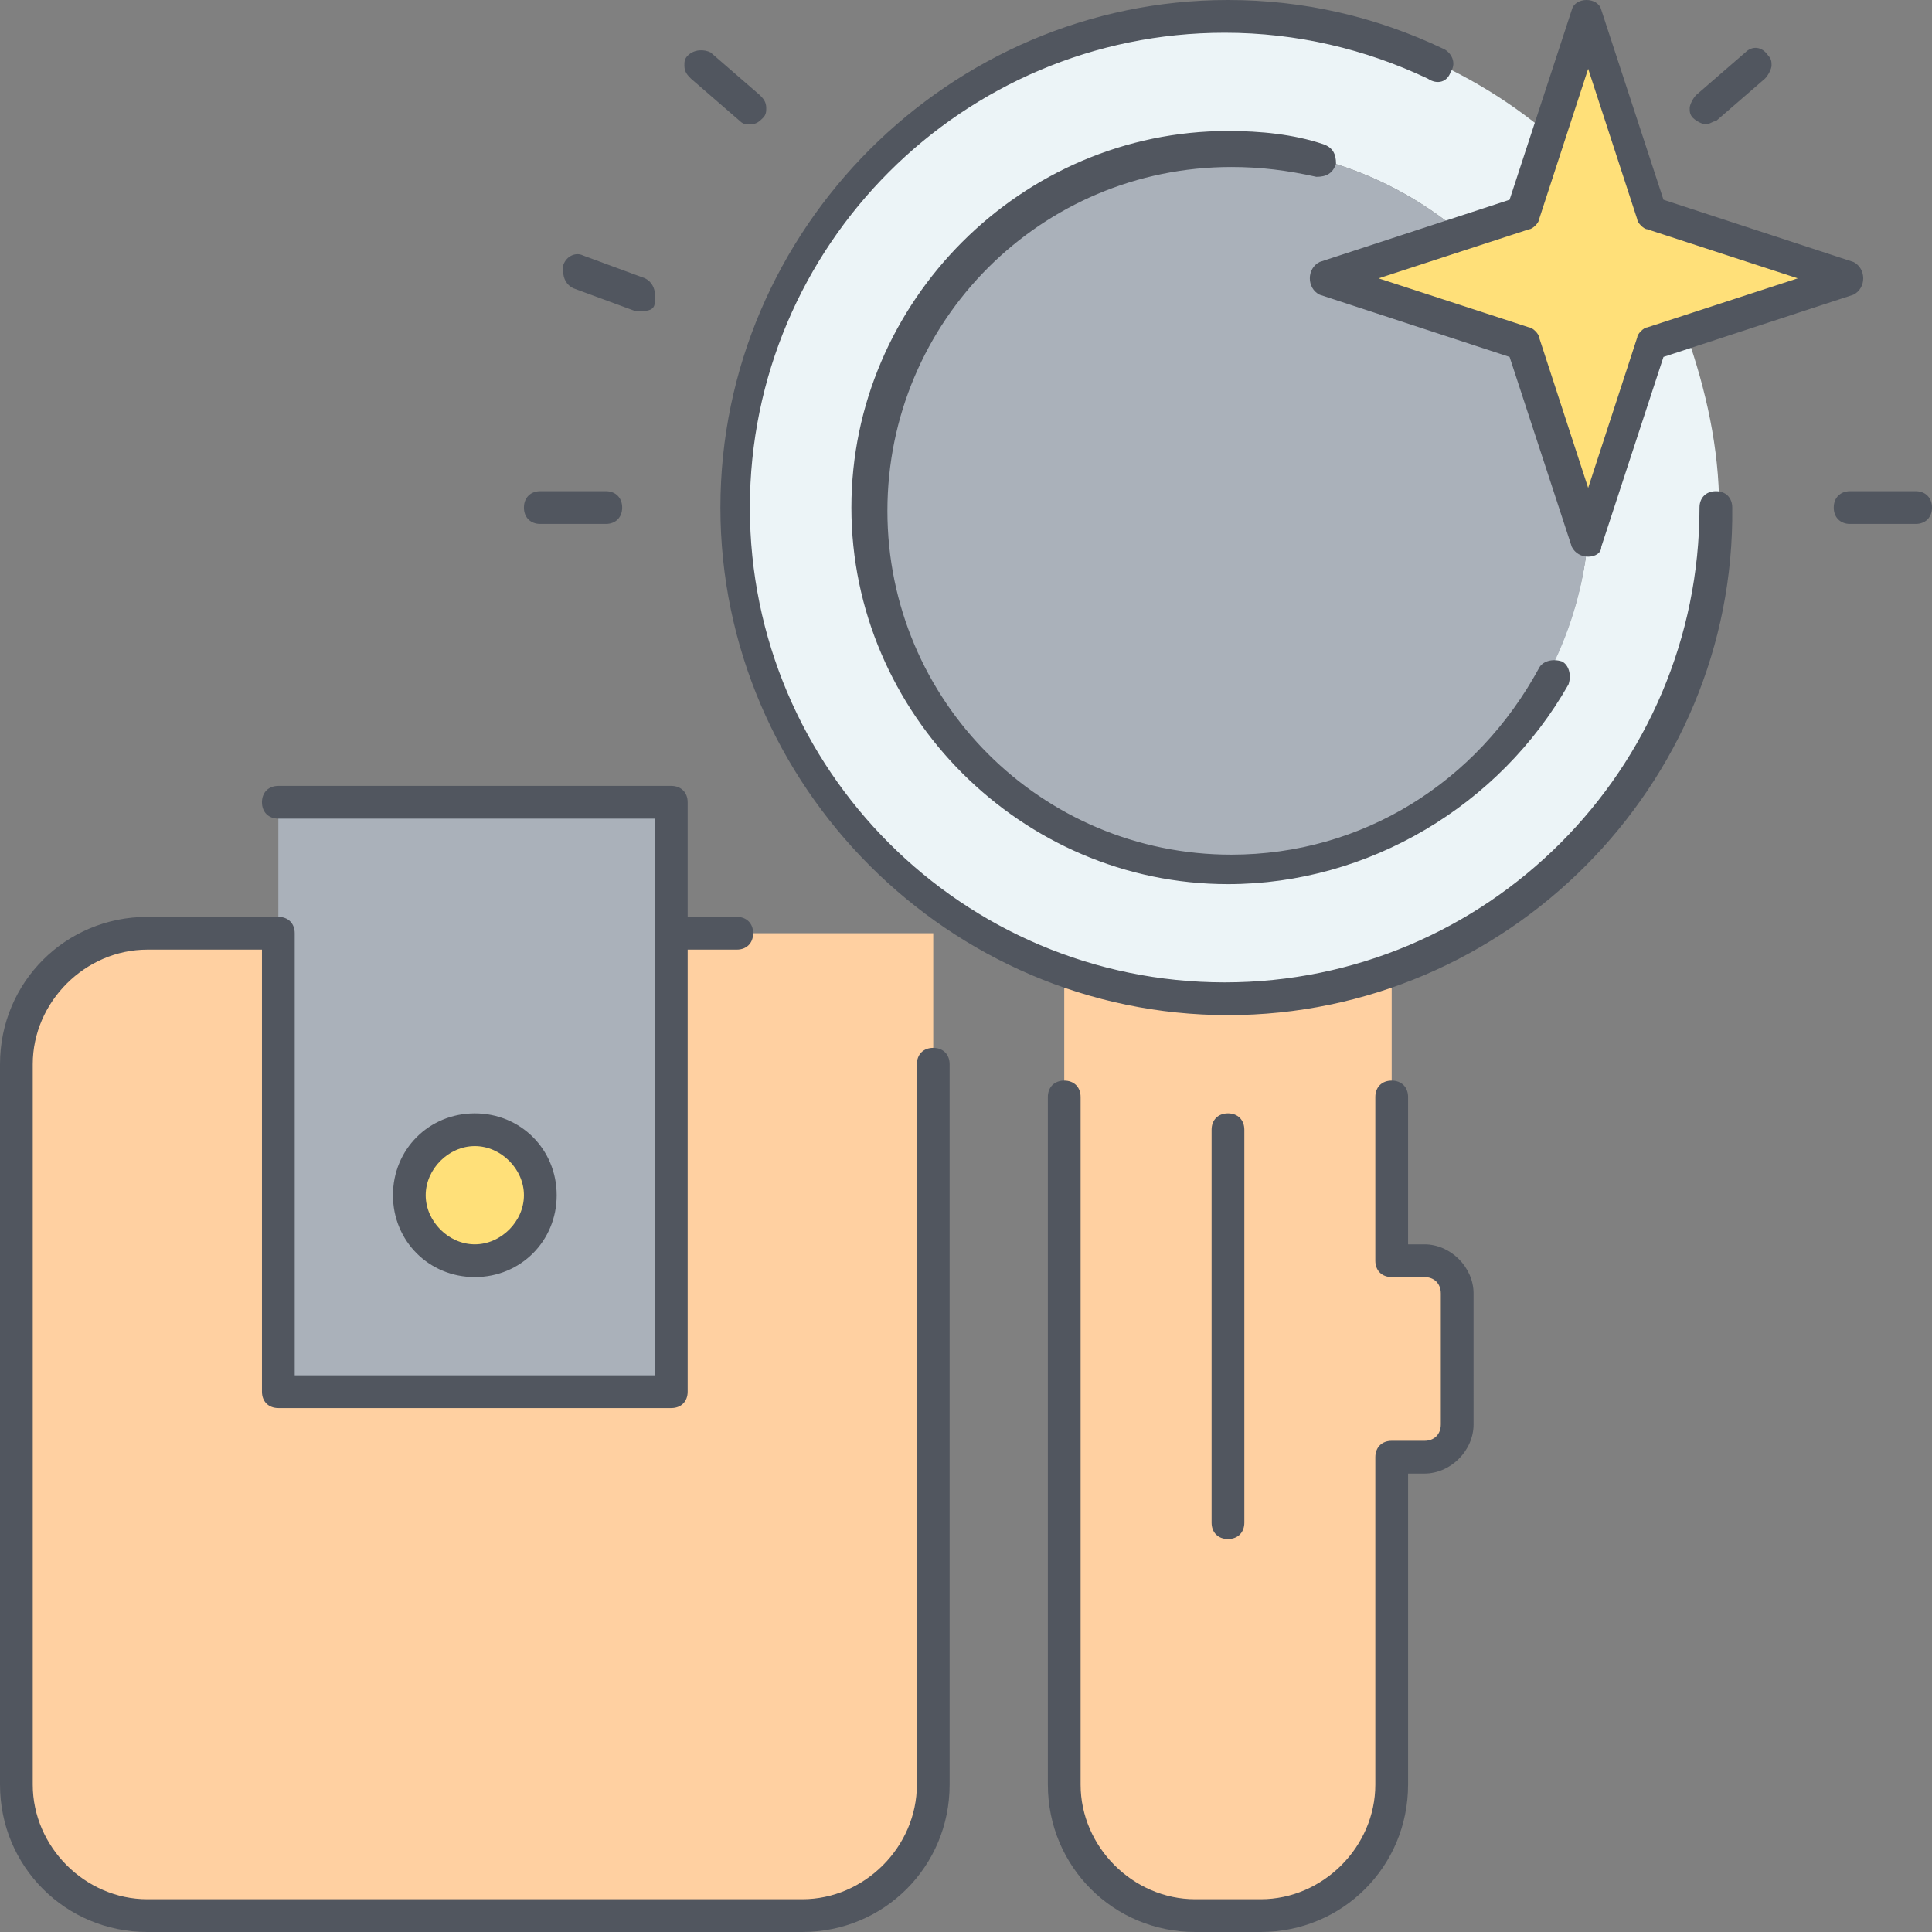
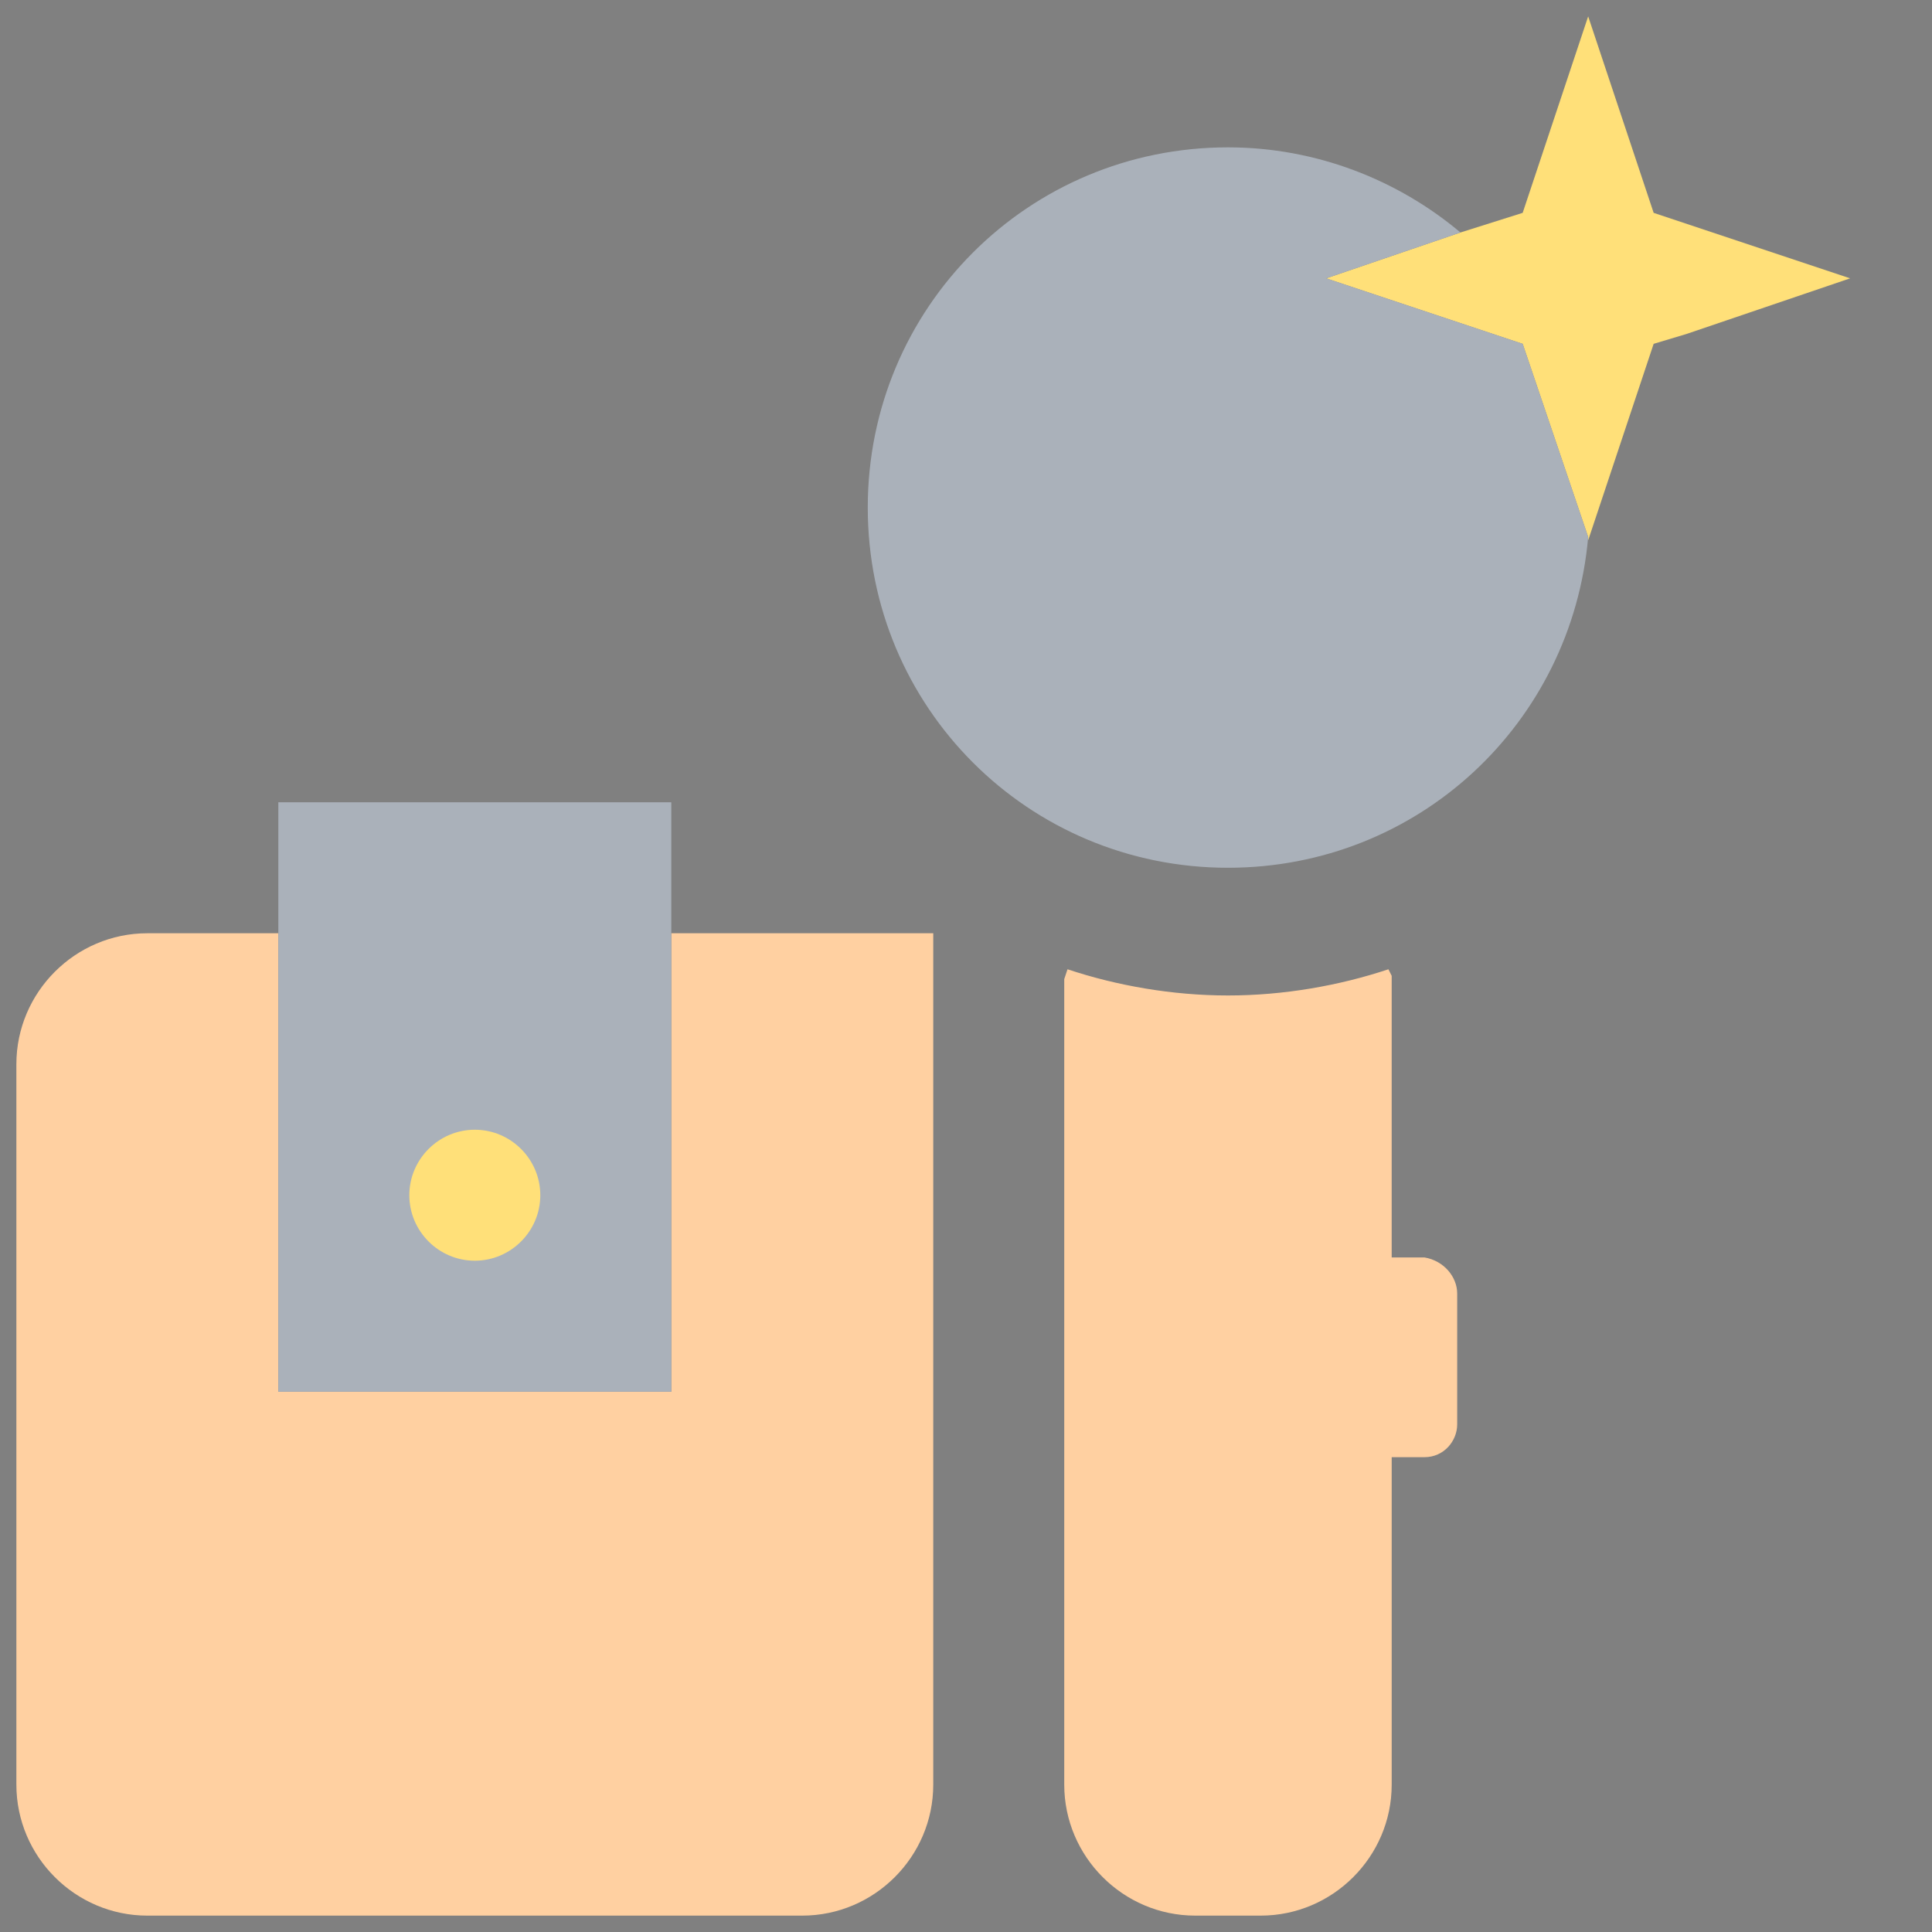
<svg xmlns="http://www.w3.org/2000/svg" height="800px" width="800px" version="1.1" id="Layer_1" viewBox="0 0 503.467 503.467" xml:space="preserve">
  <rect x="0" y="0" width="503.467" height="503.467" fill="#808080" stroke="none" />
  <g transform="translate(1 1)">
-     <path style="fill:#ECF4F7;" d="M438.467,86.04c5.12,14.507,8.533,29.867,8.533,45.227c0,55.467-35.84,103.253-86.187,121.173   c-13.653,5.12-27.307,6.827-41.813,6.827c-14.507,0-29.013-2.56-41.813-6.827c-12.8-4.267-24.747-11.093-34.987-18.773   c-30.72-23.04-51.2-60.587-51.2-102.4c0-70.827,57.173-128,128-128c31.573,0,61.44,11.947,83.627,30.72l-6.827,20.48l-16.213,5.12   C363.373,45.933,342.04,37.4,319,37.4c-52.053,0-93.867,41.813-93.867,93.867s41.813,93.867,93.867,93.867   c49.493,0,89.6-38.4,93.867-86.187v0.853l17.067-51.2L438.467,86.04z" />
    <path style="fill:#FFD0A1;" d="M242.2,242.2v221.867c0,18.773-15.36,34.133-34.133,34.133H37.4   c-18.773,0-34.133-15.36-34.133-34.133V276.333c0-18.773,15.36-34.133,34.133-34.133h34.133v119.467h102.4V242.2H242.2z    M378.733,336.067V370.2c0,4.267-3.413,8.533-8.533,8.533h-8.533v85.333c0,18.773-15.36,34.133-34.133,34.133h-17.067   c-18.773,0-34.133-15.36-34.133-34.133v-209.92l0.853-2.56c12.8,4.267,27.307,6.827,41.813,6.827   c14.507,0,29.013-2.56,41.813-6.827l0.853,1.707v73.387h8.533C375.32,327.533,378.733,331.8,378.733,336.067z" />
    <polygon style="fill:#AAB1BA;" points="173.933,242.2 173.933,361.667 71.533,361.667 71.533,242.2 71.533,208.067    173.933,208.067  " />
    <g>
      <path style="fill:#FFE079;" d="M122.733,293.4c9.387,0,17.067,7.68,17.067,17.067s-7.68,17.067-17.067,17.067    s-17.067-7.68-17.067-17.067S113.347,293.4,122.733,293.4" />
      <polygon style="fill:#FFE079;" points="379.587,59.587 395.8,54.467 402.627,33.987 412.867,3.267 429.933,54.467 481.133,71.533     438.467,86.04 429.933,88.6 412.867,139.8 412.867,138.947 412.867,138.947 395.8,88.6 344.6,71.533   " />
    </g>
    <path style="fill:#AAB1BA;" d="M412.867,138.947L412.867,138.947c-4.267,48.64-44.373,86.187-93.867,86.187   c-52.053,0-93.867-41.813-93.867-93.867S266.947,37.4,319,37.4c23.04,0,44.373,8.533,60.587,22.187L344.6,71.533L395.8,88.6   L412.867,138.947z" />
  </g>
-   <path style="fill:#51565F;" d="M328.533,503.467h-17.067c-21.333,0-38.4-17.067-38.4-38.4v-179.2c0-2.56,1.707-4.267,4.267-4.267  s4.267,1.707,4.267,4.267v179.2c0,16.213,13.653,29.867,29.867,29.867h17.067c16.213,0,29.867-13.653,29.867-29.867v-85.333  c0-2.56,1.707-4.267,4.267-4.267h8.533c2.56,0,4.267-1.707,4.267-4.267v-34.133c0-2.56-1.707-4.267-4.267-4.267h-8.533  c-2.56,0-4.267-1.707-4.267-4.267v-42.667c0-2.56,1.707-4.267,4.267-4.267s4.267,1.707,4.267,4.267v38.4h4.267  c6.827,0,12.8,5.973,12.8,12.8V371.2c0,6.827-5.973,12.8-12.8,12.8h-4.267v81.067C366.933,486.4,349.867,503.467,328.533,503.467z   M209.067,503.467H38.4c-21.333,0-38.4-17.067-38.4-38.4V277.333c0-21.333,17.067-38.4,38.4-38.4h34.133  c2.56,0,4.267,1.707,4.267,4.267v115.2h93.867V213.333H72.533c-2.56,0-4.267-1.707-4.267-4.267c0-2.56,1.707-4.267,4.267-4.267  h102.4c2.56,0,4.267,1.707,4.267,4.267v29.867H192c2.56,0,4.267,1.707,4.267,4.267s-1.707,4.267-4.267,4.267h-12.8v115.2  c0,2.56-1.707,4.267-4.267,4.267h-102.4c-2.56,0-4.267-1.707-4.267-4.267v-115.2H38.4c-16.213,0-29.867,13.653-29.867,29.867  v187.733c0,16.213,13.653,29.867,29.867,29.867h170.667c16.213,0,29.867-13.653,29.867-29.867V277.333  c0-2.56,1.707-4.267,4.267-4.267s4.267,1.707,4.267,4.267v187.733C247.467,486.4,230.4,503.467,209.067,503.467z M320,401.067  c-2.56,0-4.267-1.707-4.267-4.267V294.4c0-2.56,1.707-4.267,4.267-4.267c2.56,0,4.267,1.707,4.267,4.267v102.4  C324.267,399.36,322.56,401.067,320,401.067z M123.733,332.8c-11.947,0-21.333-9.387-21.333-21.333  c0-11.947,9.387-21.333,21.333-21.333c11.947,0,21.333,9.387,21.333,21.333C145.067,323.413,135.68,332.8,123.733,332.8z   M123.733,298.667c-6.827,0-12.8,5.973-12.8,12.8s5.973,12.8,12.8,12.8c6.827,0,12.8-5.973,12.8-12.8  S130.56,298.667,123.733,298.667z M320,264.533c-72.533,0-132.267-59.733-132.267-132.267S247.467,0,320,0  c19.627,0,38.4,4.267,56.32,12.8c1.707,0.853,3.413,3.413,1.707,5.973c-0.853,2.56-3.413,3.413-5.973,1.707  C355.84,12.8,337.92,8.534,319.147,8.534C250.88,8.534,195.413,64,195.413,132.267S250.88,256,319.147,256  S442.88,200.534,442.88,132.267c0-2.56,1.707-4.267,4.267-4.267s4.267,1.707,4.267,4.267C452.267,204.8,392.533,264.533,320,264.533  z M320,230.4c-53.76,0-98.133-44.373-98.133-98.133S266.24,34.133,320,34.133c8.533,0,17.067,0.853,24.747,3.413  c2.56,0.853,3.413,2.56,3.413,5.12c-0.853,2.56-2.56,3.413-5.12,3.413c-7.68-1.707-14.507-2.56-22.187-2.56  c-49.493,0-89.6,40.107-89.6,89.6s40.107,89.6,89.6,89.6c34.133,0,64-18.773,80.213-48.64c0.853-1.707,3.413-2.56,5.973-1.707  c1.707,0.853,2.56,3.413,1.707,5.973C390.827,209.92,356.693,230.4,320,230.4z M413.867,145.067c-1.707,0-3.413-0.853-4.267-2.56  l-16.213-49.493L343.893,76.8c-1.707-0.853-2.56-2.56-2.56-4.267s0.853-3.413,2.56-4.267l49.493-16.213L409.6,2.56  c0.853-3.413,6.827-3.413,7.68,0l16.213,49.493l49.493,16.213c1.707,0.853,2.56,2.56,2.56,4.267s-0.853,3.413-2.56,4.267  l-49.493,16.213l-16.213,49.493C417.28,144.213,415.573,145.067,413.867,145.067z M359.253,72.533l39.253,12.8  c0.853,0,2.56,1.707,2.56,2.56l12.8,39.253l12.8-39.253c0-0.853,1.707-2.56,2.56-2.56l39.253-12.8l-39.253-12.8  c-0.853,0-2.56-1.707-2.56-2.56l-12.8-39.253l-12.8,39.253c0,0.853-1.707,2.56-2.56,2.56L359.253,72.533z M499.2,136.533h-17.067  c-2.56,0-4.267-1.707-4.267-4.267c0-2.56,1.707-4.267,4.267-4.267H499.2c2.56,0,4.267,1.707,4.267,4.267  C503.467,134.827,501.76,136.533,499.2,136.533z M157.867,136.533H140.8c-2.56,0-4.267-1.707-4.267-4.267  c0-2.56,1.707-4.267,4.267-4.267h17.067c2.56,0,4.267,1.707,4.267,4.267C162.133,134.827,160.427,136.533,157.867,136.533z   M167.253,81.067c-0.853,0-0.853,0-1.707,0l-16.213-5.973c-1.707-0.853-2.56-2.56-2.56-4.267c0-0.853,0-0.853,0-1.707  c0.853-2.56,3.413-3.413,5.12-2.56l16.213,5.973c1.707,0.853,2.56,2.56,2.56,4.267c0,0.853,0,0.853,0,1.707  C170.667,80.213,169.813,81.067,167.253,81.067z M444.587,32.427c-0.853,0-2.56-0.853-3.413-1.707  c-0.853-0.853-0.853-1.707-0.853-2.56c0-0.853,0.853-2.56,1.707-3.413l12.8-11.093c1.707-1.707,4.267-1.707,5.973,0.853  c0.853,0.853,0.853,1.707,0.853,2.56c0,0.853-0.853,2.56-1.707,3.413l-12.8,11.093C446.293,31.573,445.44,32.427,444.587,32.427z   M195.413,32.427c-0.853,0-1.707,0-2.56-0.853l-12.8-11.093c-0.853-0.853-1.707-1.707-1.707-3.413c0-0.853,0-1.707,0.853-2.56  c1.707-1.707,4.267-1.707,5.973-0.853l12.8,11.093c0.853,0.853,1.707,1.707,1.707,3.413c0,0.853,0,1.707-0.853,2.56  C197.973,31.573,197.12,32.427,195.413,32.427z" />
</svg>